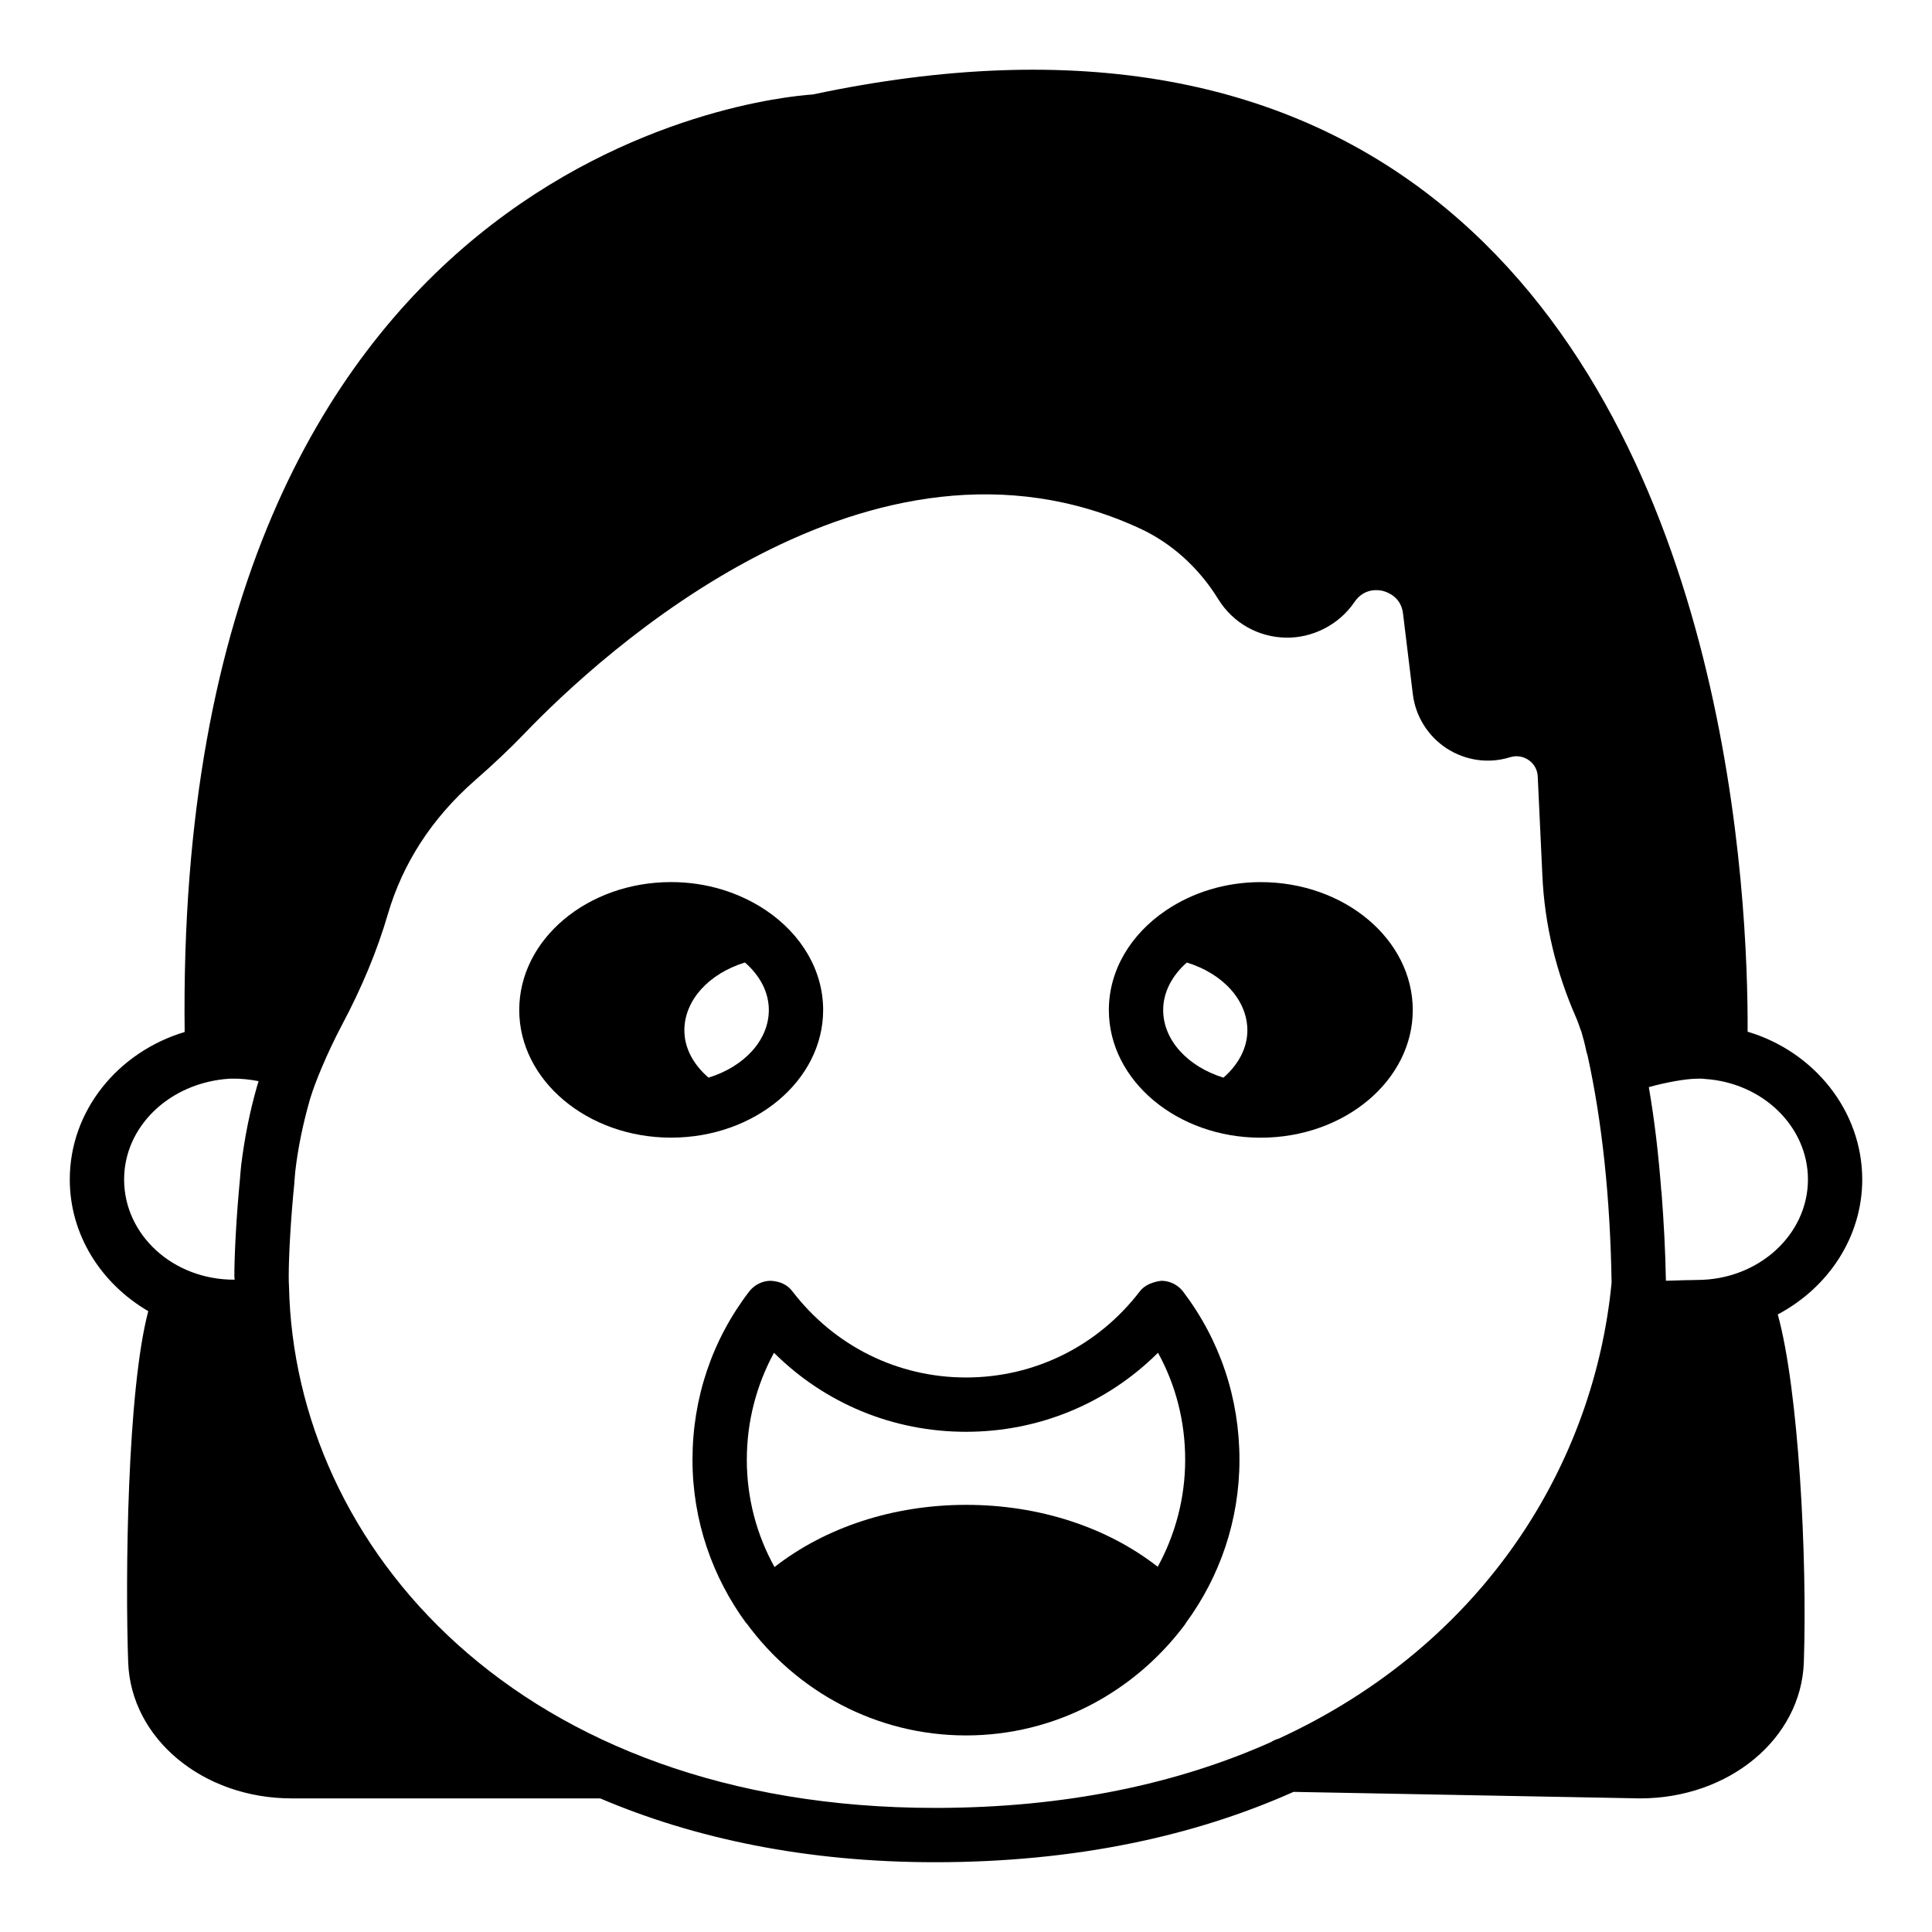
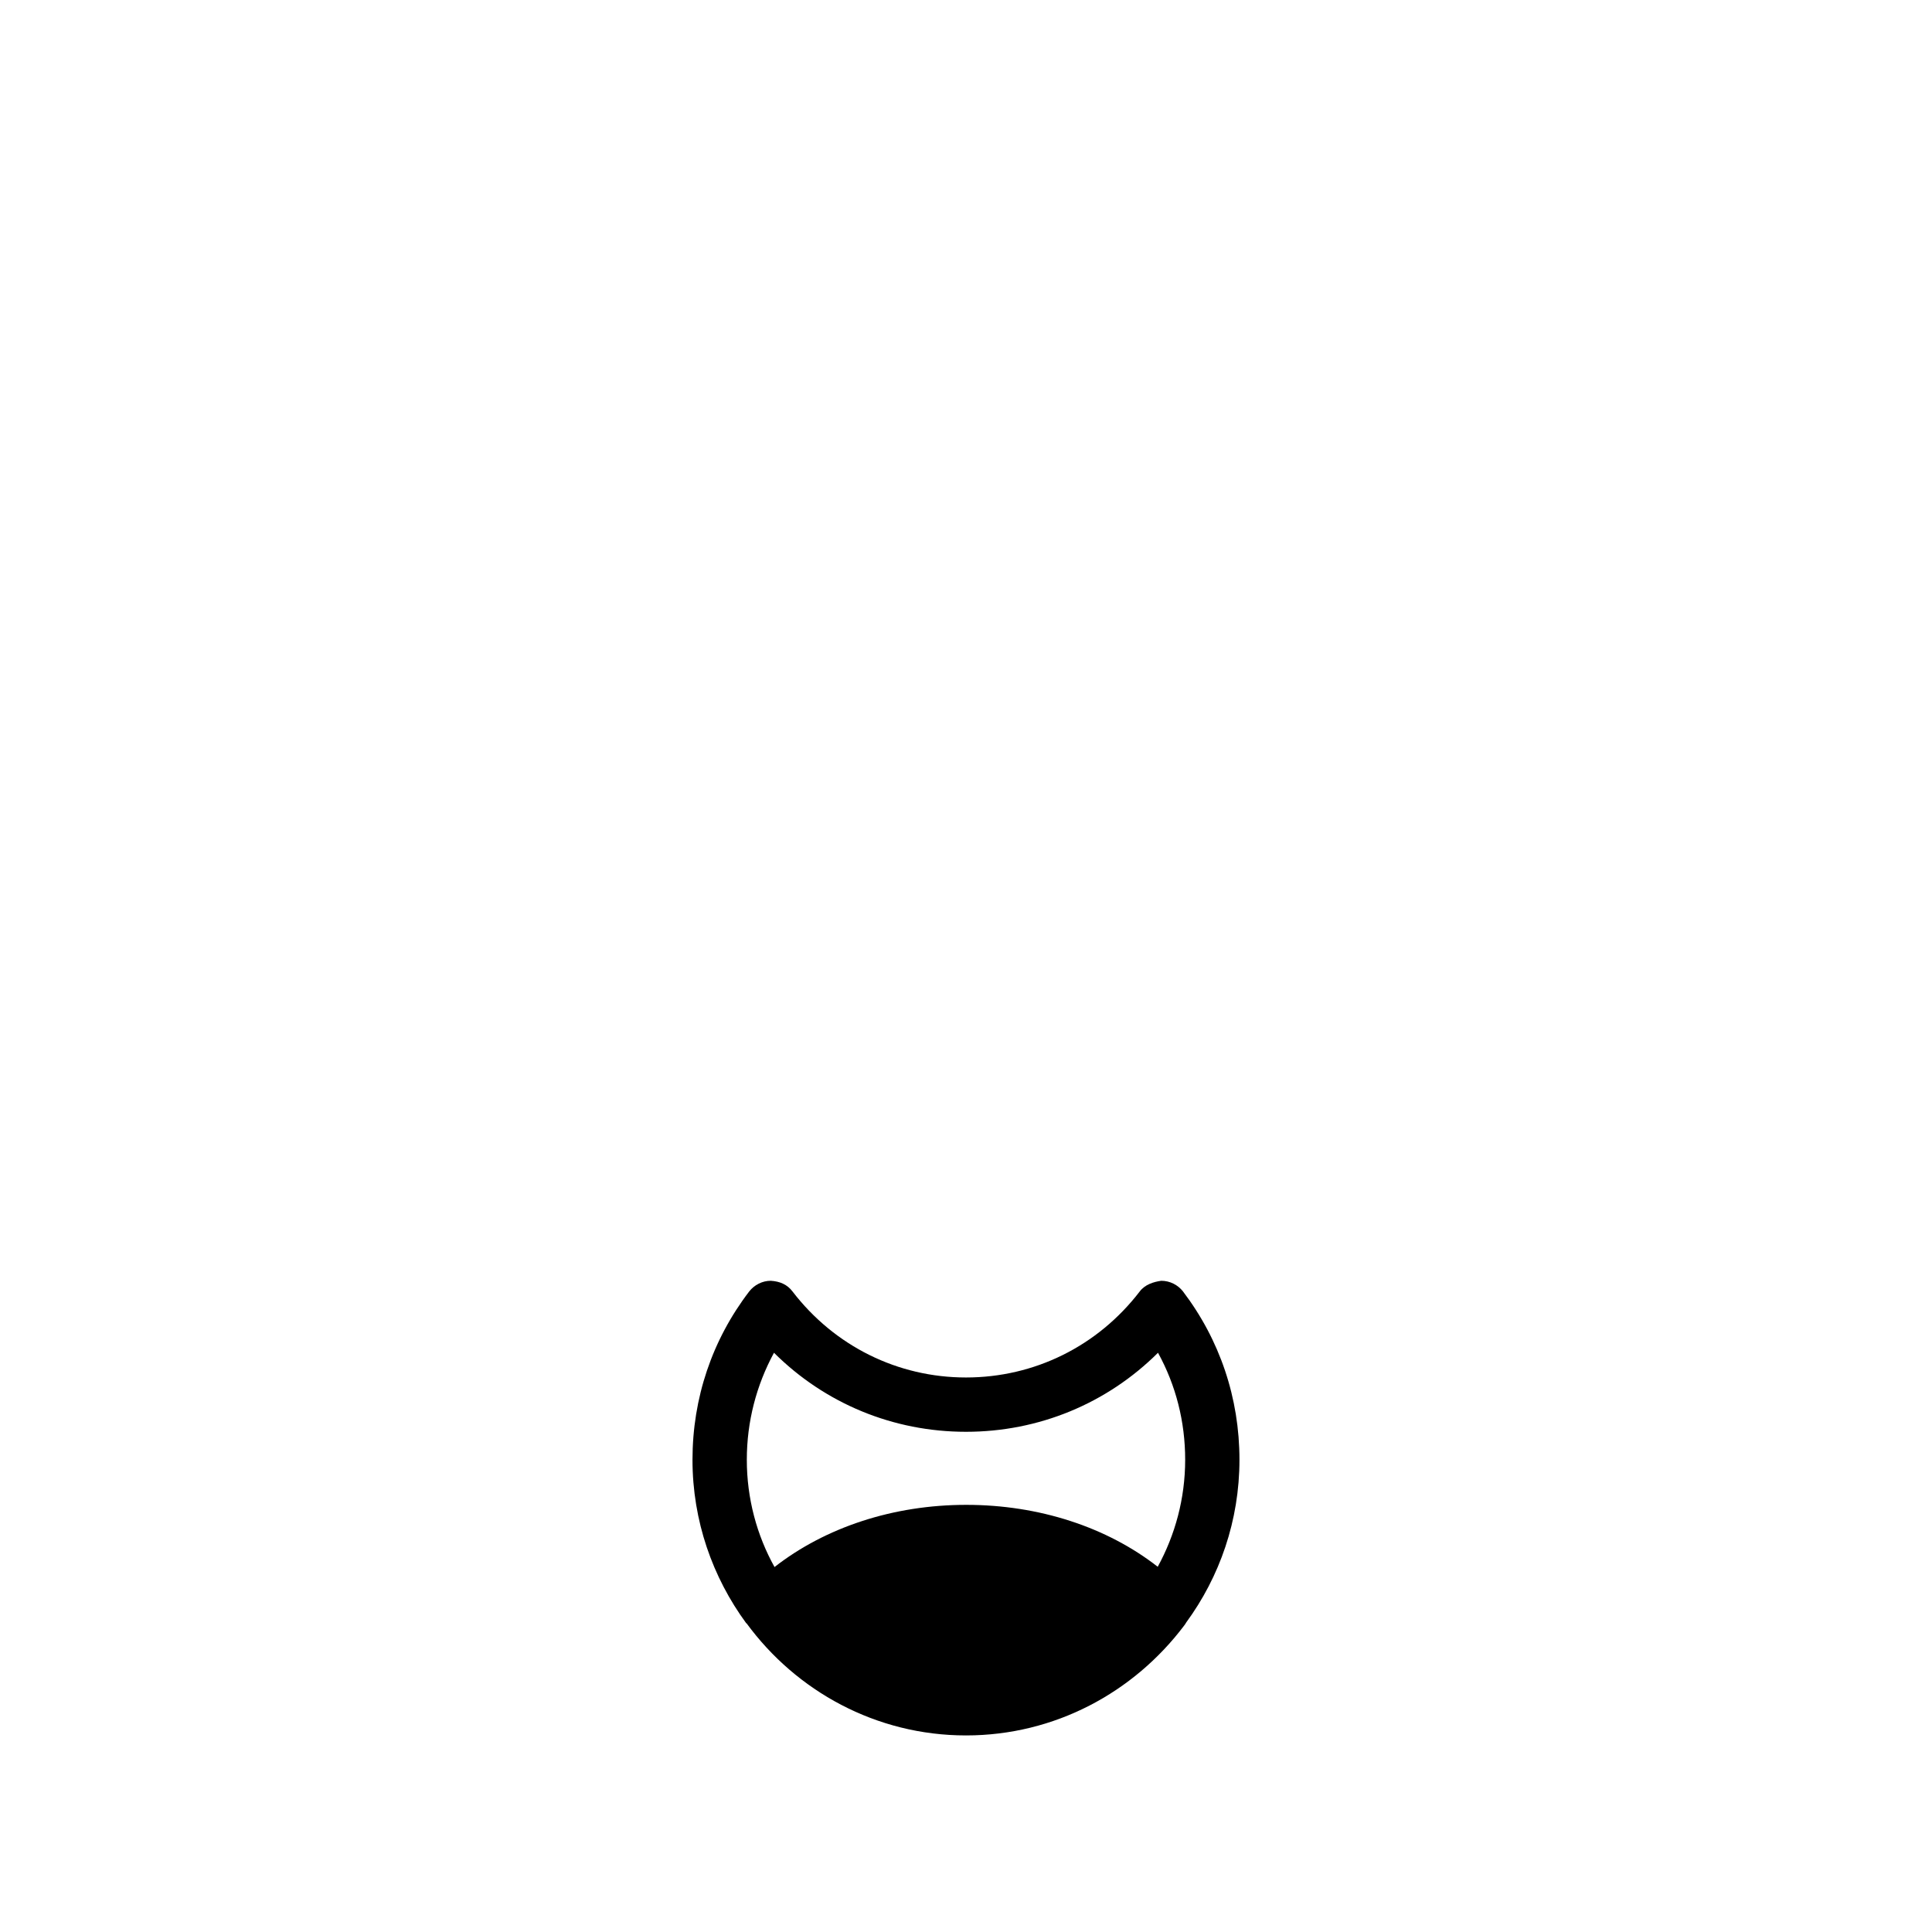
<svg xmlns="http://www.w3.org/2000/svg" fill="#000000" width="800px" height="800px" version="1.1" viewBox="144 144 512 512">
  <g>
-     <path d="m637.51 456.57c0-18.281-12.883-33.973-30.371-39.152 0.145-35.844-5.039-156.04-79.891-218.15-41.961-34.836-98.387-44.984-167.84-30.23-12.309 0.793-169.28 16.41-166.47 248.45-17.707 5.324-30.445 20.871-30.445 39.078 0 14.754 8.352 27.637 20.801 34.906-5.613 21.23-6.117 70.605-5.324 93.062 0.719 20.223 19.793 36.059 43.328 36.059h81.762c24.973 10.652 54.625 16.914 88.738 16.914 37.137 0 68.734-6.91 95.004-18.641l91.836 1.727c23.605 0 42.68-15.836 43.398-36.059 0.934-27.711-1.367-72.188-6.91-92.195 13.32-7.055 22.387-20.441 22.387-35.773zm-460.62 0c0-13.961 11.949-25.621 27.855-26.703h0.789c2.305-0.07 4.68 0.215 6.981 0.648 0 0.145-0.07 0.215-0.07 0.289l-0.289 0.938c-2.016 6.981-3.383 14.105-4.246 21.09-0.215 2.086-0.289 3.238-0.289 3.238v0.07c-1.008 10.363-1.512 20.512-1.512 26.055 0 0.359 0.07 0.648 0.07 0.938-16.332 0.07-29.289-11.879-29.289-26.562zm305.96 148.19c-0.719 0.215-1.438 0.504-2.086 0.938-24.543 10.941-54.125 17.418-88.957 17.418-110.55 0-169.79-69.383-171.22-138.26-0.07-0.863-0.07-1.727-0.07-2.664 0-5.184 0.504-14.969 1.512-24.902 0-0.07-0.07-0.145-0.07-0.215 0.07 0 0.07 0 0.07-0.07 0-0.07 0.07-1.008 0.215-2.519 0.719-6.262 2.016-12.523 3.816-18.855l0.215-0.719c1.152-3.816 4.246-11.516 8.348-19.289 5.254-9.859 9.355-19.719 12.164-29.363 3.957-13.531 11.73-25.477 22.961-35.34 5.184-4.535 9.355-8.492 13.168-12.453 20.227-21.09 91.766-87.305 163.02-54.484 8.492 3.887 15.762 10.438 20.945 18.855 3.887 6.262 10.578 10.004 17.848 10.148 7.055 0.145 14.105-3.383 18.211-9.43 2.59-3.816 6.406-3.238 7.559-2.949 1.078 0.289 4.82 1.512 5.324 6.047l2.59 21.305c0.719 5.902 4.031 11.156 8.996 14.395 5.035 3.238 11.152 4.102 16.836 2.301 1.656-0.504 3.453-0.215 4.894 0.793 1.438 1.008 2.305 2.59 2.375 4.316l1.223 26.125c0.574 13.027 3.598 25.695 9.066 38.074 0.359 0.934 0.719 1.801 1.008 2.805 0.07 0.145 0.145 0.289 0.215 0.434 0.504 1.801 1.008 3.527 1.367 5.398 0.07 0.289 0.145 0.574 0.289 0.938 3.887 17.633 6.047 37.93 6.406 60.387-4.602 47.719-33.391 95.578-88.234 120.84zm110.91-121.56c-0.648 0-1.941 0.07-3.527 0.07-1.152 0.07-2.949 0.07-4.75 0.145-0.145-8.062-0.574-15.762-1.152-23.32v-0.145c0-0.07-0.07-0.215-0.07-0.289-0.719-9.645-1.801-18.855-3.309-27.566 4.387-1.219 9.785-2.227 12.809-2.227 0.504 0 1.008-0.07 2.086 0.07 15.332 1.008 27.277 12.668 27.277 26.629 0 14.684-13.168 26.633-29.363 26.633z" />
-     <path d="m478.09 377.77c-9.43 0-18.137 2.809-24.973 7.414-0.07 0-0.145 0.07-0.215 0.145-9.141 6.191-15.043 15.691-15.043 26.344 0 18.641 18.066 33.828 40.234 33.828 22.238 0 40.305-15.188 40.305-33.828-0.004-18.715-18.07-33.902-40.309-33.902zm-9.859 51.82c-9.355-2.879-15.977-9.859-15.977-17.922 0-4.824 2.449-9.211 6.262-12.594 9.57 2.949 16.051 10.004 16.051 17.992-0.004 4.606-2.309 8.996-6.336 12.523z" />
-     <path d="m347.1 385.32c-0.07-0.07-0.145-0.145-0.215-0.145-6.91-4.606-15.547-7.414-25.047-7.414-22.168 0-40.234 15.188-40.234 33.898 0 18.641 18.066 33.828 40.234 33.828 22.238 0 40.305-15.188 40.305-33.828 0-10.648-5.902-20.148-15.043-26.34zm-15.328 44.266c-4.102-3.527-6.406-7.918-6.406-12.523 0-7.988 6.477-15.043 16.051-17.992 3.887 3.383 6.332 7.773 6.332 12.594 0 8.062-6.621 15.043-15.977 17.922z" />
    <path d="m457.5 486.23c-1.367-1.727-3.453-2.809-5.758-2.809-2.086 0.289-4.316 1.008-5.684 2.809-11.156 14.539-27.926 22.816-46.062 22.816-18.066 0-34.832-8.277-45.988-22.816-1.367-1.801-3.309-2.664-5.758-2.809-2.231 0-4.316 1.078-5.688 2.809-9.859 12.883-15.043 28.285-15.043 44.625 0 16.195 5.324 31.164 14.25 43.328h0.07c13.172 17.992 34.332 29.723 58.156 29.723 23.605 0 44.48-11.445 57.793-29.078 0.215-0.289 0.434-0.574 0.578-0.863 8.852-12.09 14.105-26.988 14.105-43.113 0-16.336-5.184-31.738-14.973-44.621zm-6.691 72.98c-13.457-10.508-31.453-16.41-50.742-16.41-19.359 0-37.352 5.973-50.812 16.48-4.68-8.422-7.34-18.137-7.34-28.43 0-10.078 2.519-19.719 7.199-28.355 13.527 13.461 31.594 20.945 50.883 20.945s37.355-7.484 50.887-20.945c4.75 8.637 7.199 18.281 7.199 28.355-0.004 10.297-2.668 19.941-7.273 28.359z" />
  </g>
</svg>